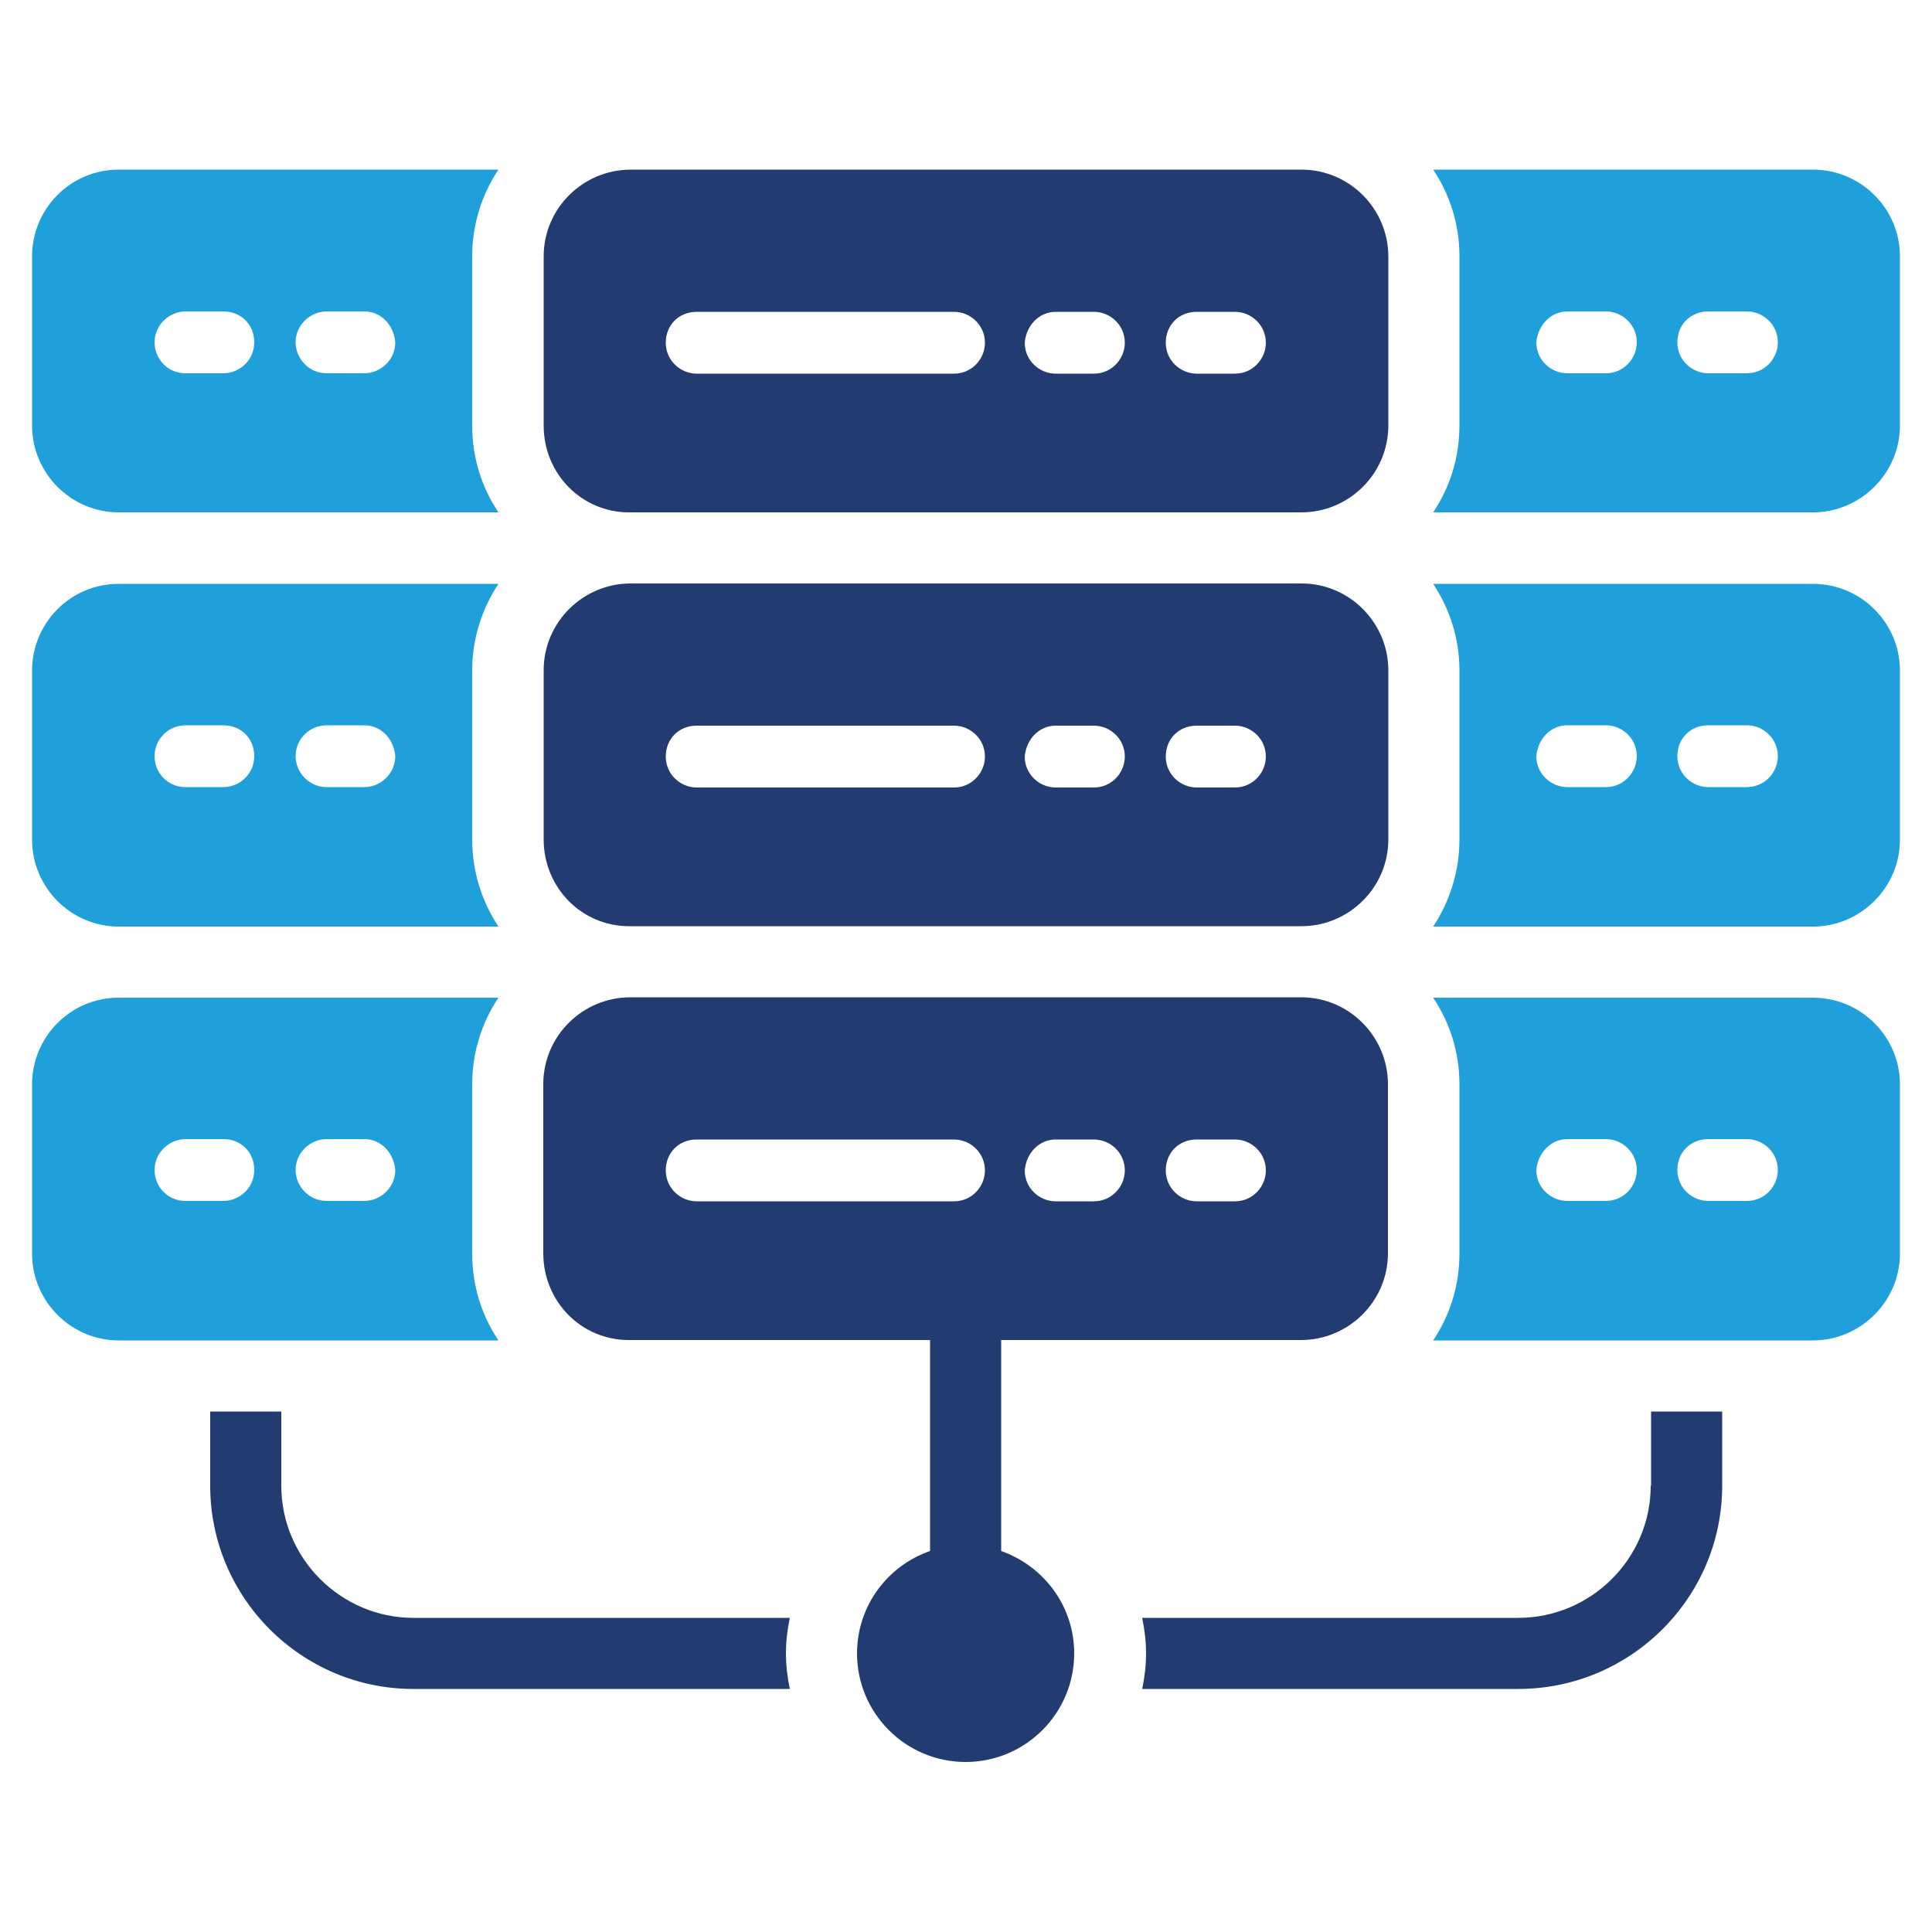
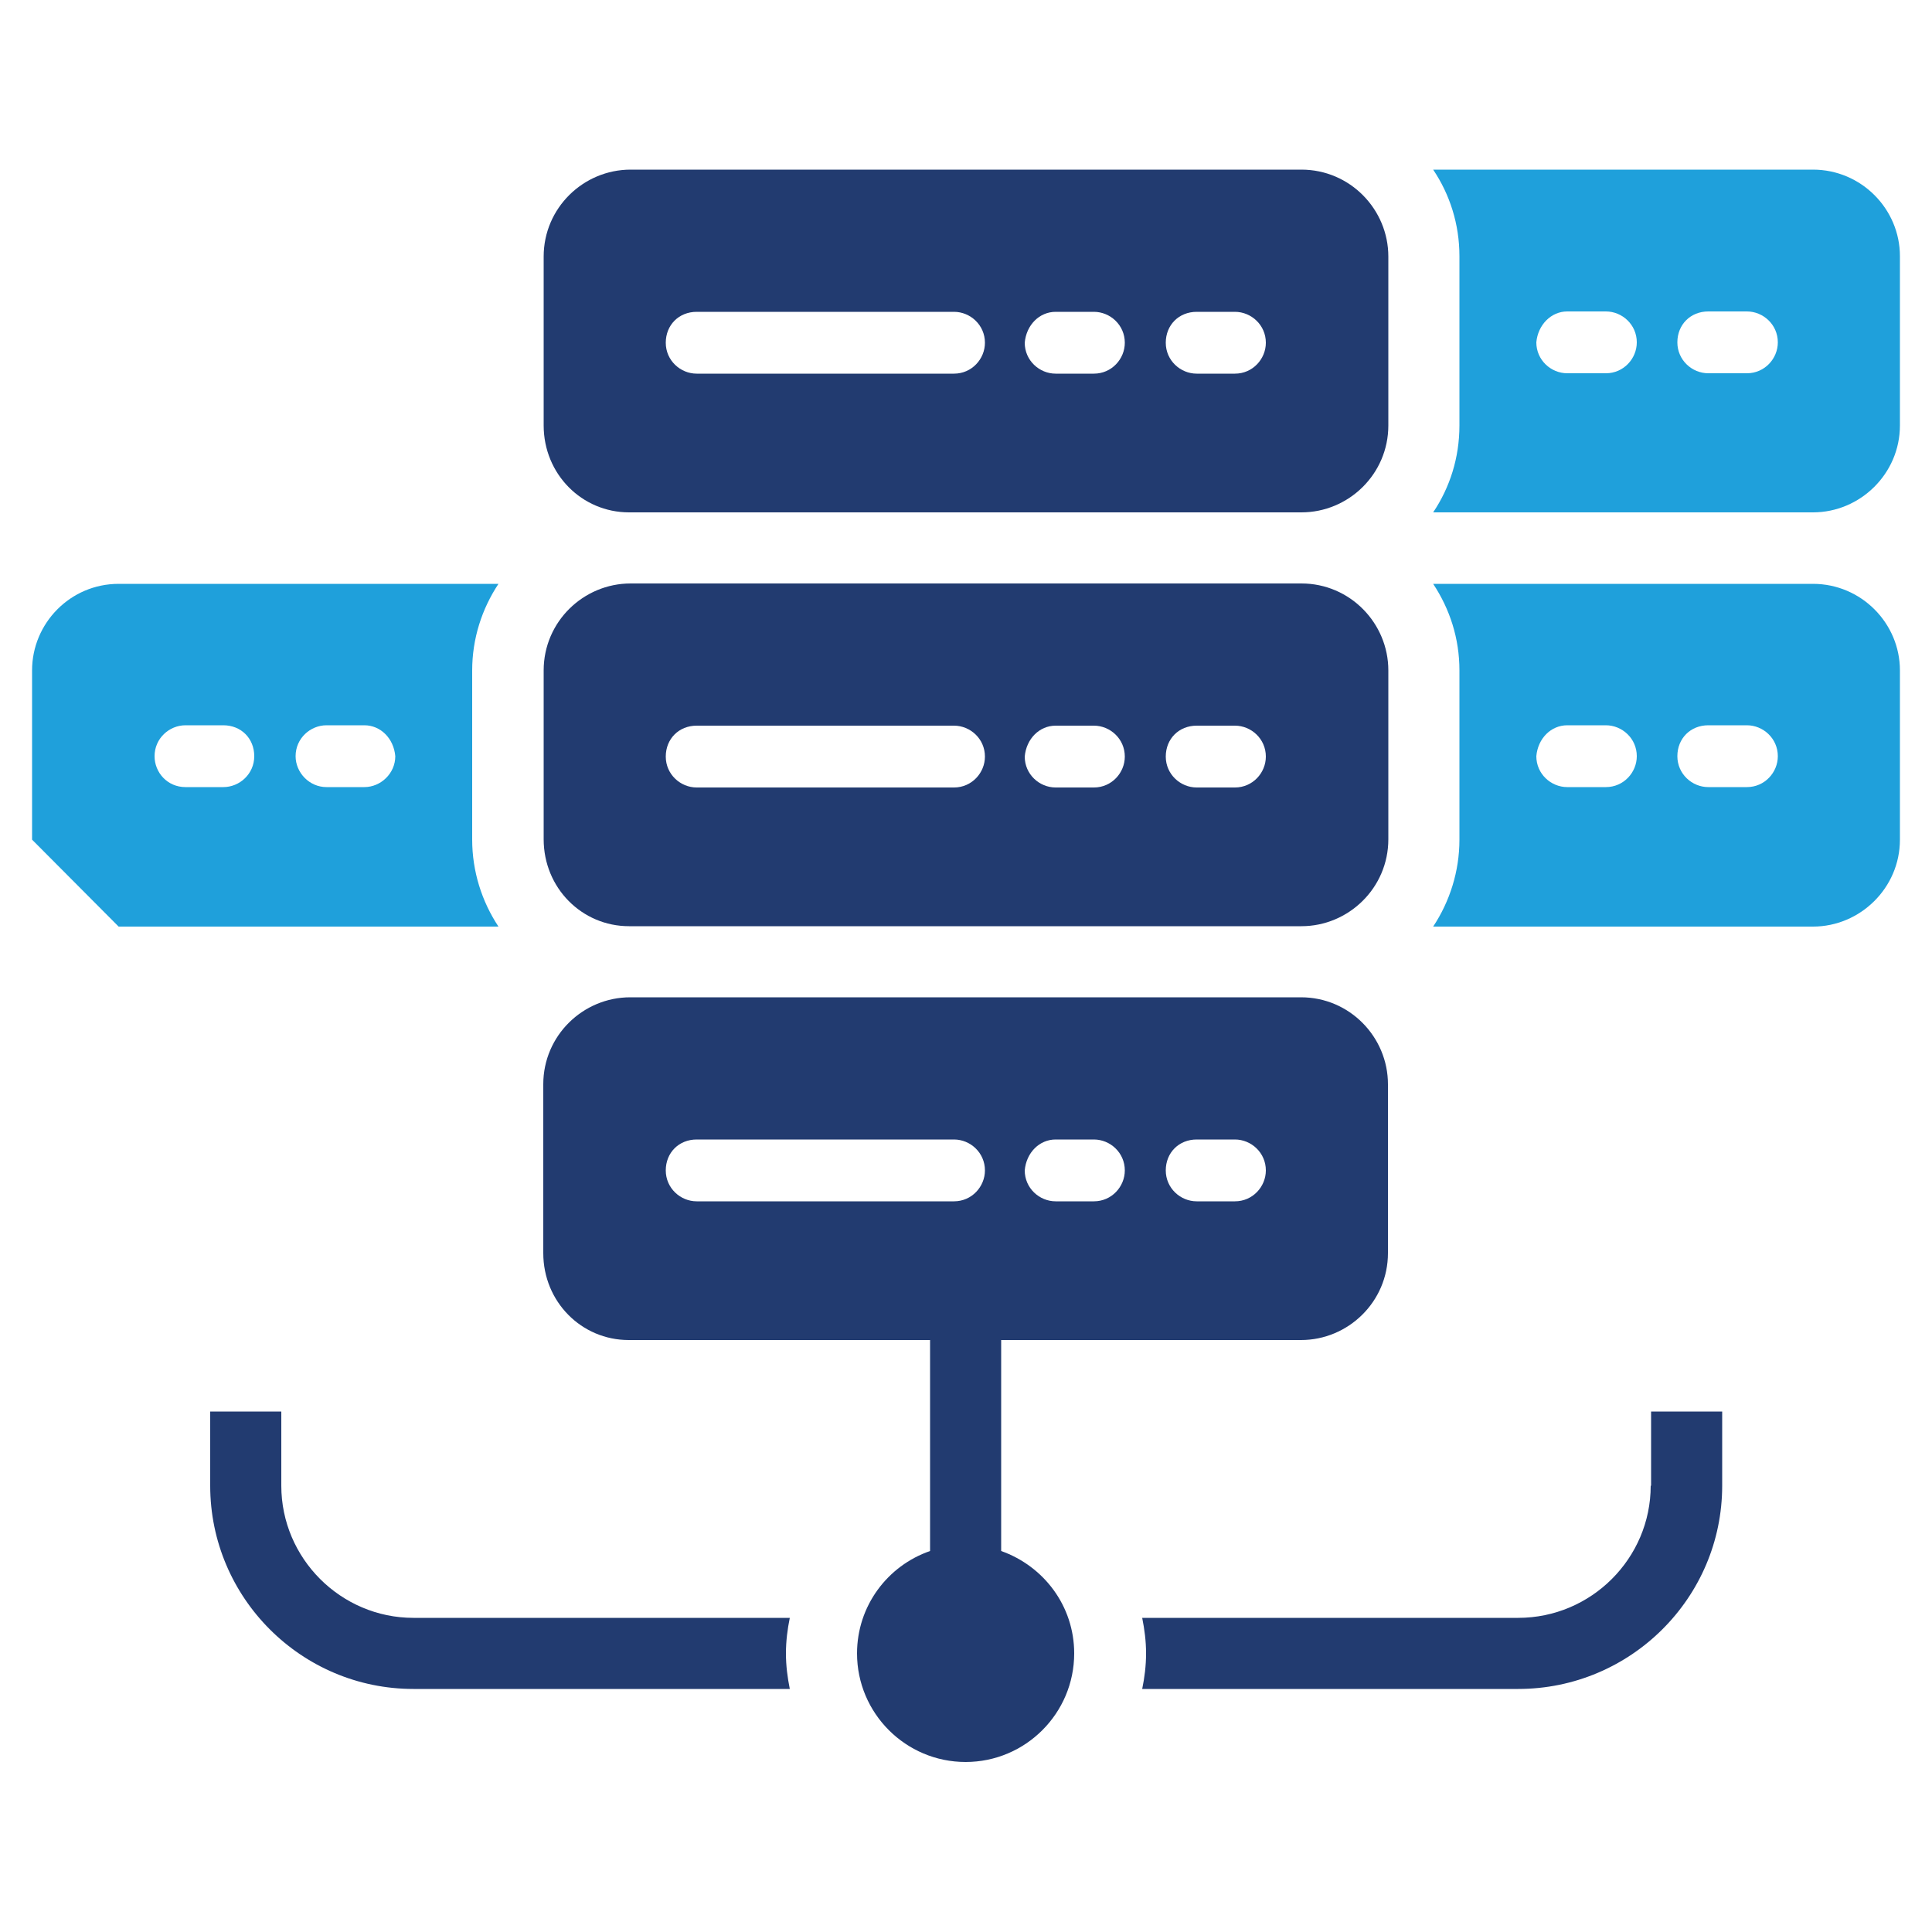
<svg xmlns="http://www.w3.org/2000/svg" id="Capa_1" viewBox="0 0 50 50">
  <defs>
    <style> .st0 { fill: #223b70; } .st1 { fill: #1fa0db; } </style>
  </defs>
  <path class="st0" d="M42.72,38.45c0,1.88-1.54,3.42-3.43,3.42h-9.73c.06.3.1.6.1.92s-.04.63-.1.92h9.73c2.91,0,5.28-2.36,5.28-5.26v-1.92h-1.84v1.92Z" />
  <path class="st0" d="M10.7,41.87c-1.88,0-3.42-1.54-3.42-3.42v-1.92h-1.84v1.92c0,2.9,2.36,5.26,5.26,5.26h9.74c-.06-.3-.1-.6-.1-.92s.04-.63.1-.92h-9.74Z" />
  <path class="st1" d="M37.09,23.98h9.83c1.22,0,2.25-1,2.25-2.25v-4.38c0-1.22-1-2.24-2.25-2.24h-9.83c.43.65.68,1.41.68,2.24v4.38c0,.82-.25,1.6-.68,2.25ZM44.21,18.77h1c.42,0,.8.34.8.8,0,.42-.34.8-.8.8h-1c-.42,0-.8-.34-.8-.8s.34-.8.8-.8ZM40.56,18.77h1c.42,0,.8.34.8.8,0,.42-.34.8-.8.8h-1c-.42,0-.8-.34-.8-.8.04-.46.38-.8.8-.8Z" />
-   <path class="st1" d="M3.07,23.98h9.83c-.43-.65-.68-1.43-.68-2.25v-4.38c0-.82.25-1.59.68-2.24H3.07c-1.25,0-2.24,1.02-2.24,2.24v4.38c0,1.25,1.02,2.25,2.24,2.25ZM8.45,18.77h.98c.42,0,.76.34.8.8,0,.45-.38.8-.8.8h-.98c-.45,0-.8-.38-.8-.8,0-.46.38-.8.8-.8ZM4.8,18.77h.98c.46,0,.8.34.8.8s-.38.8-.8.8h-.98c-.47,0-.8-.38-.8-.8,0-.46.38-.8.8-.8Z" />
+   <path class="st1" d="M3.07,23.98h9.83c-.43-.65-.68-1.43-.68-2.25v-4.38c0-.82.25-1.59.68-2.24H3.07c-1.25,0-2.24,1.02-2.24,2.24v4.38ZM8.45,18.77h.98c.42,0,.76.34.8.8,0,.45-.38.8-.8.8h-.98c-.45,0-.8-.38-.8-.8,0-.46.38-.8.8-.8ZM4.8,18.77h.98c.46,0,.8.34.8.8s-.38.8-.8.8h-.98c-.47,0-.8-.38-.8-.8,0-.46.38-.8.8-.8Z" />
  <path class="st0" d="M16.28,23.97h17.4c1.22,0,2.25-.99,2.25-2.25v-4.37c0-1.22-.99-2.25-2.25-2.25h-17.36c-1.22,0-2.25.99-2.25,2.25v4.37c0,1.26.99,2.25,2.21,2.25ZM30.97,18.78h.99c.42,0,.8.34.8.8,0,.42-.34.8-.8.8h-.99c-.42,0-.8-.34-.8-.8s.34-.8.8-.8ZM27.32,18.78h.99c.42,0,.8.34.8.8,0,.42-.34.8-.8.8h-.99c-.42,0-.8-.34-.8-.8.04-.46.38-.8.8-.8ZM18.03,18.78h6.66c.42,0,.8.34.8.8,0,.42-.34.8-.8.8h-6.66c-.42,0-.8-.34-.8-.8s.34-.8.8-.8Z" />
-   <path class="st1" d="M3.07,13.26h9.83c-.43-.64-.68-1.41-.68-2.25v-4.38c0-.82.25-1.6.68-2.24H3.07c-1.25,0-2.24,1.02-2.24,2.24v4.38c0,1.25,1.02,2.25,2.24,2.25ZM8.45,8.06h.98c.42,0,.76.34.8.8,0,.45-.38.8-.8.8h-.98c-.45,0-.8-.38-.8-.8,0-.45.38-.8.8-.8ZM4.8,8.06h.98c.46,0,.8.34.8.8s-.38.8-.8.8h-.98c-.47,0-.8-.38-.8-.8,0-.45.38-.8.8-.8Z" />
  <path class="st1" d="M37.09,13.26h9.83c1.22,0,2.25-1,2.25-2.25v-4.38c0-1.22-1-2.24-2.25-2.24h-9.83c.43.64.68,1.41.68,2.24v4.38c0,.84-.25,1.61-.68,2.25ZM44.21,8.06h1c.42,0,.8.34.8.8,0,.42-.34.8-.8.8h-1c-.42,0-.8-.34-.8-.8s.34-.8.8-.8ZM40.56,8.06h1c.42,0,.8.34.8.8,0,.42-.34.8-.8.8h-1c-.42,0-.8-.34-.8-.8.04-.45.38-.8.8-.8Z" />
  <path class="st0" d="M16.28,13.26h17.4c1.22,0,2.25-.99,2.25-2.25v-4.37c0-1.22-.99-2.25-2.25-2.25h-17.36c-1.22,0-2.25.99-2.25,2.25v4.37c0,1.26.99,2.25,2.21,2.25ZM30.97,8.07h.99c.42,0,.8.34.8.8,0,.42-.34.8-.8.8h-.99c-.42,0-.8-.34-.8-.8s.34-.8.8-.8ZM27.32,8.07h.99c.42,0,.8.34.8.8,0,.42-.34.8-.8.8h-.99c-.42,0-.8-.34-.8-.8.04-.46.38-.8.8-.8ZM18.03,8.07h6.66c.42,0,.8.34.8.8,0,.42-.34.8-.8.8h-6.66c-.42,0-.8-.34-.8-.8s.34-.8.8-.8Z" />
-   <path class="st1" d="M3.07,34.69h9.83c-.43-.64-.68-1.41-.68-2.25v-4.38c0-.82.25-1.6.68-2.24H3.07c-1.25,0-2.24,1.02-2.24,2.24v4.38c0,1.25,1.02,2.25,2.24,2.25ZM8.45,29.48h.98c.42,0,.76.34.8.8,0,.45-.38.8-.8.8h-.98c-.45,0-.8-.38-.8-.8,0-.45.38-.8.8-.8ZM4.8,29.48h.98c.46,0,.8.34.8.8s-.38.8-.8.8h-.98c-.47,0-.8-.38-.8-.8,0-.45.38-.8.8-.8Z" />
-   <path class="st1" d="M37.09,34.69h9.83c1.22,0,2.25-1,2.25-2.25v-4.38c0-1.22-1-2.24-2.25-2.24h-9.83c.43.64.68,1.41.68,2.24v4.38c0,.84-.25,1.61-.68,2.25ZM44.21,29.48h1c.42,0,.8.34.8.8,0,.42-.34.8-.8.8h-1c-.42,0-.8-.34-.8-.8s.34-.8.8-.8ZM40.56,29.48h1c.42,0,.8.34.8.8,0,.42-.34.8-.8.8h-1c-.42,0-.8-.34-.8-.8.04-.45.38-.8.8-.8Z" />
  <path class="st0" d="M16.28,34.68h7.79v5.46c-1.1.38-1.89,1.42-1.89,2.65,0,1.55,1.26,2.81,2.81,2.81s2.81-1.26,2.81-2.81c0-1.23-.79-2.26-1.89-2.65v-5.46h7.76c1.22,0,2.25-.99,2.25-2.25v-4.37c0-1.22-.99-2.25-2.25-2.25h-17.36c-1.22,0-2.25.99-2.25,2.25v4.37c0,1.26.99,2.25,2.21,2.25ZM30.97,29.49h.99c.42,0,.8.34.8.8,0,.42-.34.8-.8.8h-.99c-.42,0-.8-.34-.8-.8s.34-.8.8-.8ZM27.32,29.49h.99c.42,0,.8.34.8.8,0,.42-.34.8-.8.8h-.99c-.42,0-.8-.34-.8-.8.04-.46.38-.8.8-.8ZM18.03,29.49h6.66c.42,0,.8.34.8.8,0,.42-.34.8-.8.8h-6.66c-.42,0-.8-.34-.8-.8s.34-.8.8-.8Z" />
</svg>